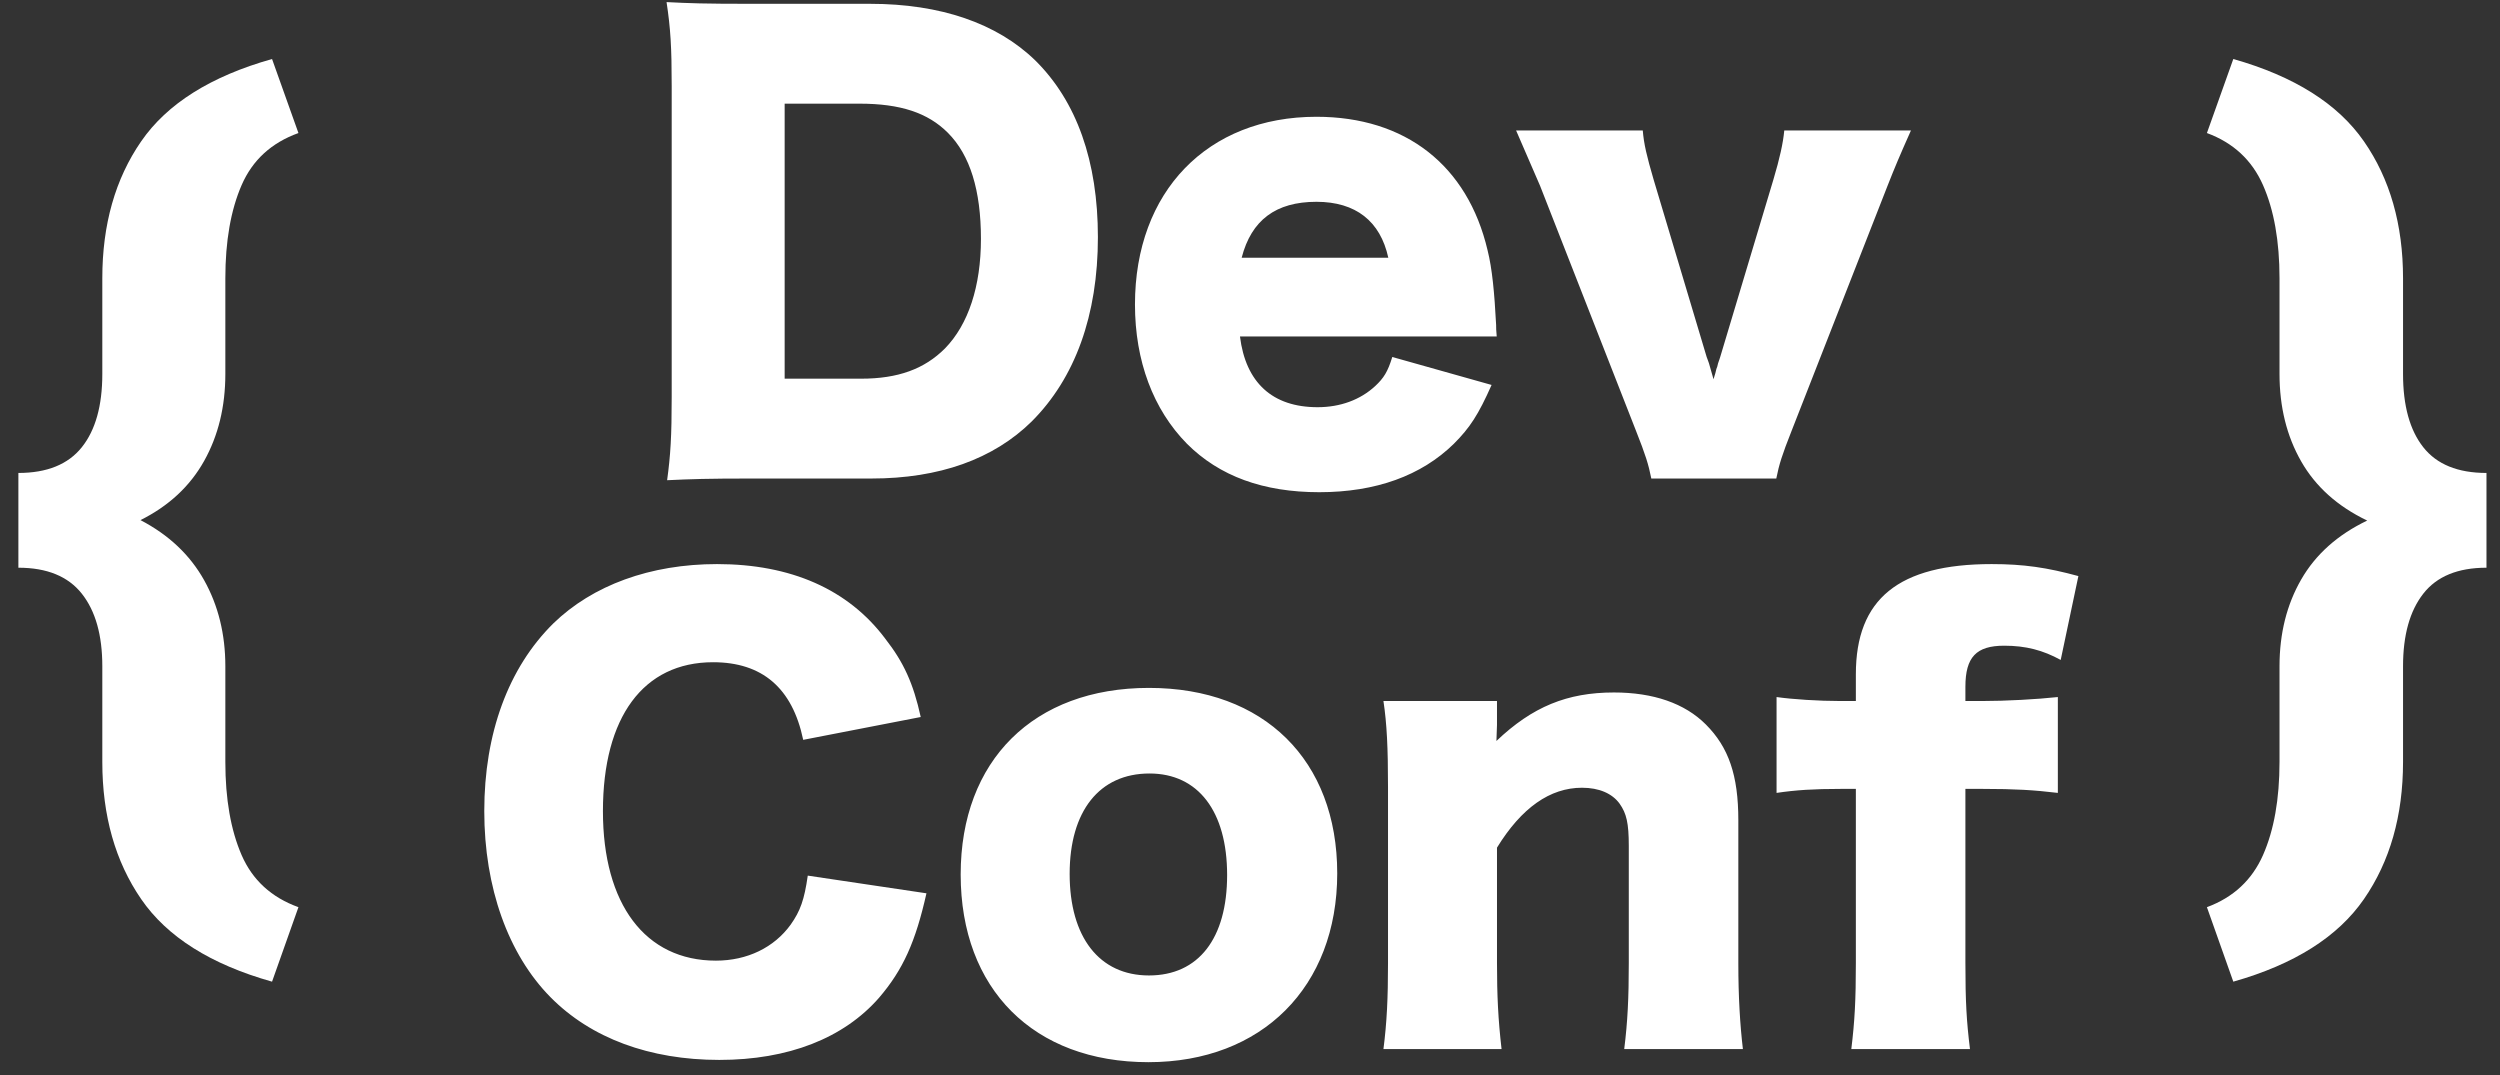
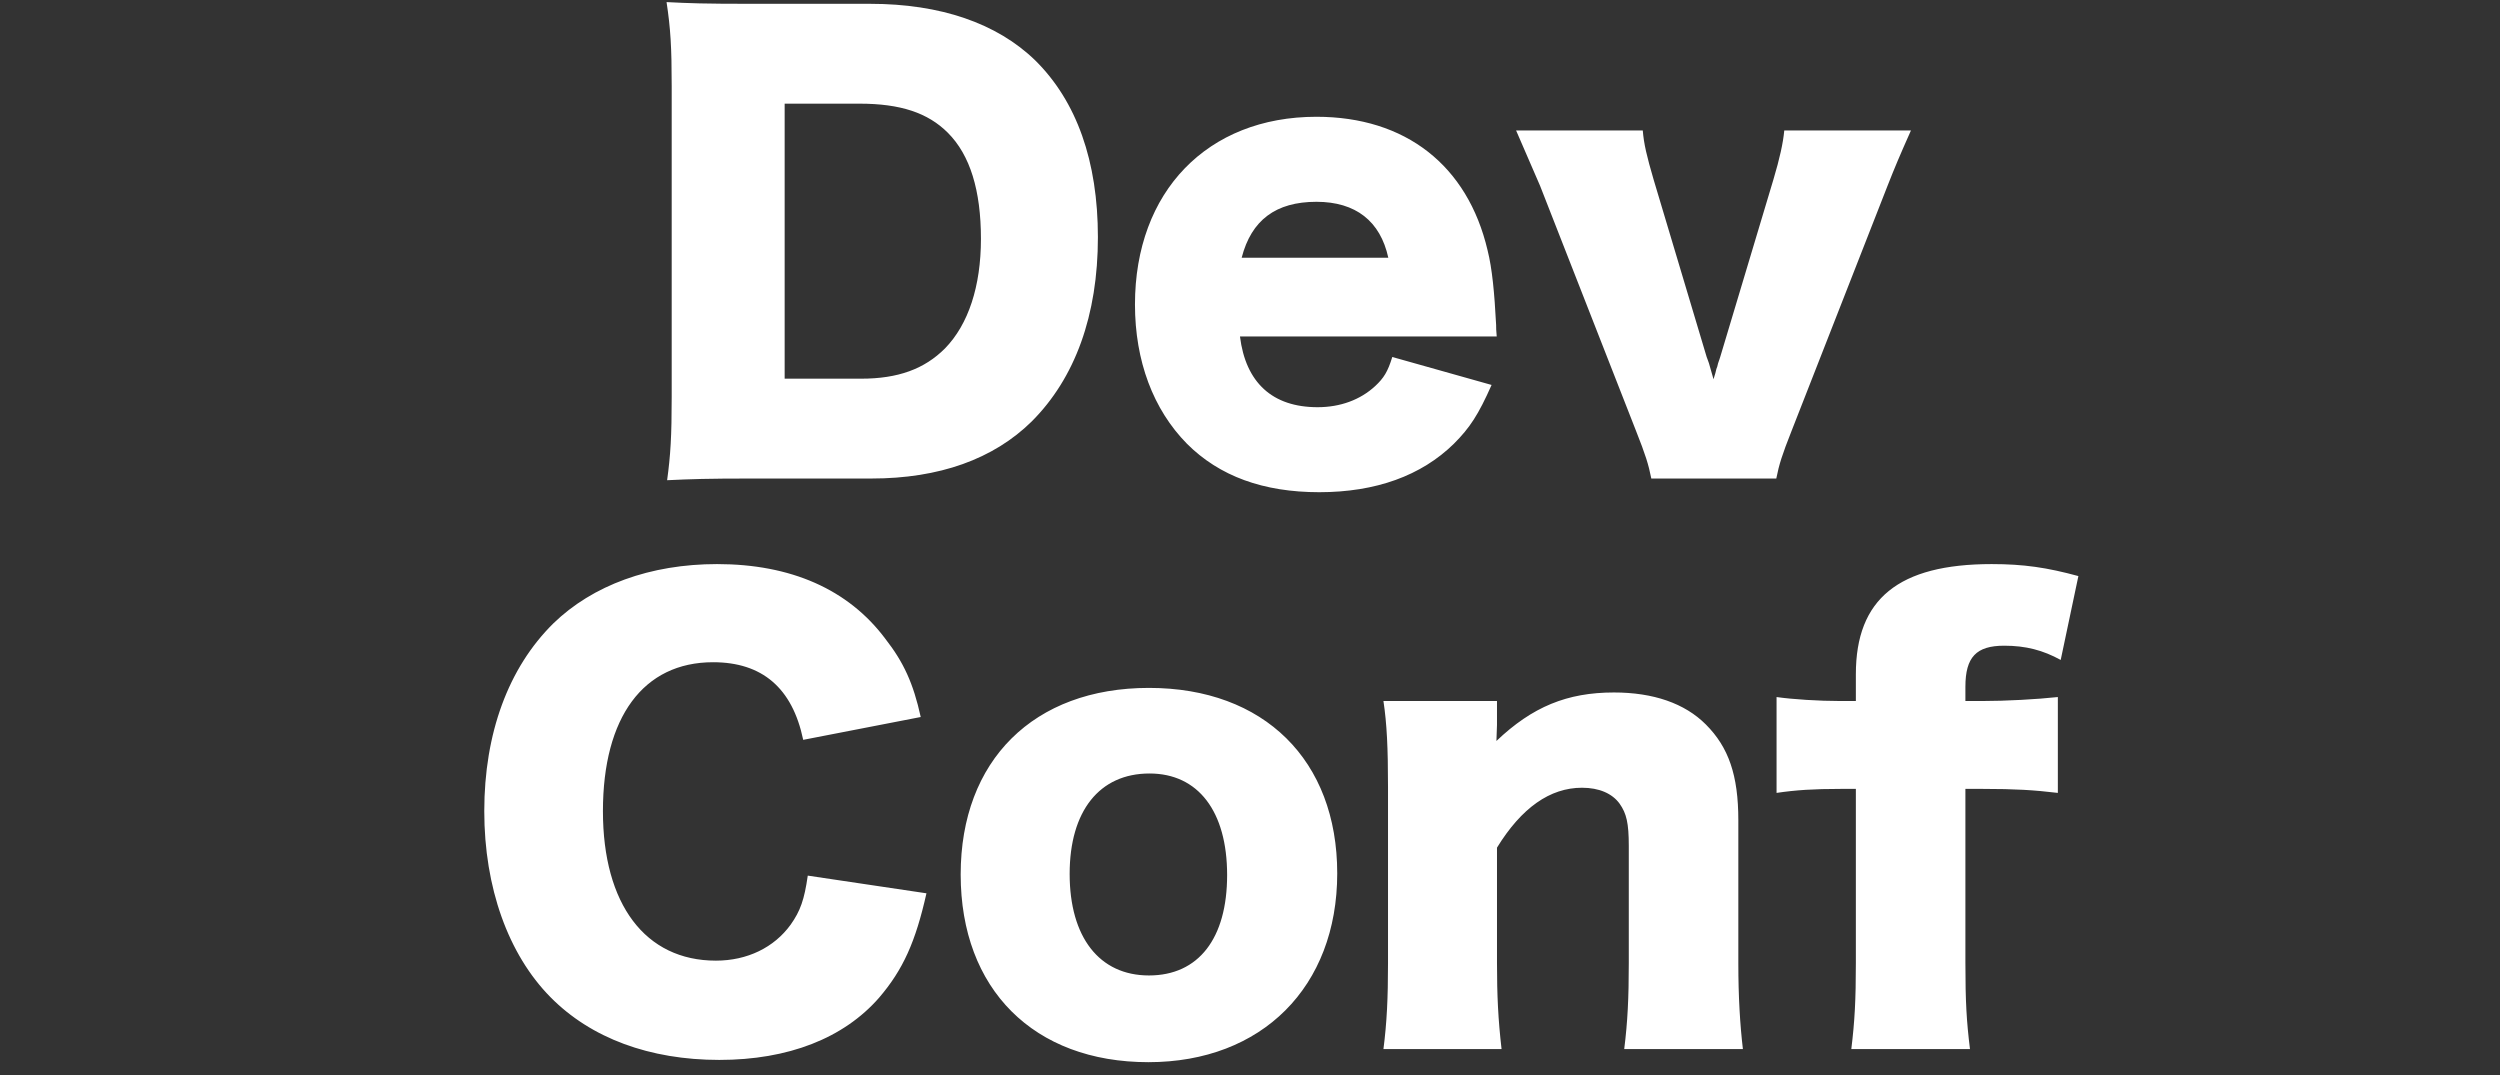
<svg xmlns="http://www.w3.org/2000/svg" width="93px" height="40px" viewBox="0 0 93 40" version="1.1">
  <rect x="0" y="0" width="93" height="40" fill="#333333" stroke="none" />
  <title>OUTLINE-V2-white</title>
  <desc>Created with Sketch.</desc>
  <g id="Page-1" stroke="none" stroke-width="1" fill="none" fill-rule="evenodd">
    <g id="OUTLINE-V2-white" fill="#FFFFFF">
-       <path d="M10.12,36.518 C7.84,35.875 6.217,34.852 5.253,33.449 C4.288,32.046 3.806,30.344 3.806,28.345 L3.806,24.785 C3.806,23.627 3.552,22.727 3.043,22.084 C2.534,21.441 1.748,21.119 0.684,21.119 L0.684,17.594 C1.748,17.594 2.534,17.275 3.043,16.638 C3.552,16.001 3.806,15.092 3.806,13.911 L3.806,10.351 C3.806,8.351 4.288,6.653 5.253,5.256 C6.217,3.859 7.84,2.839 10.12,2.195 L11.102,4.949 C10.096,5.311 9.392,5.957 8.988,6.887 C8.585,7.816 8.383,8.971 8.383,10.351 L8.383,13.911 C8.383,15.127 8.12,16.206 7.594,17.147 C7.068,18.088 6.279,18.822 5.226,19.348 C6.279,19.897 7.068,20.643 7.594,21.584 C8.12,22.525 8.383,23.592 8.383,24.785 L8.383,28.345 C8.383,29.725 8.585,30.879 8.988,31.809 C9.392,32.738 10.096,33.384 11.102,33.747 L10.12,36.518 Z M82.097,33.747 C83.079,33.384 83.774,32.738 84.184,31.809 C84.593,30.879 84.798,29.725 84.798,28.345 L84.798,24.785 C84.798,23.569 85.066,22.493 85.604,21.558 C86.142,20.622 86.961,19.892 88.06,19.365 C86.961,18.839 86.142,18.106 85.604,17.164 C85.066,16.223 84.798,15.139 84.798,13.911 L84.798,10.351 C84.798,8.971 84.593,7.816 84.184,6.887 C83.774,5.957 83.079,5.311 82.097,4.949 L83.079,2.195 C85.347,2.839 86.966,3.859 87.937,5.256 C88.907,6.653 89.393,8.351 89.393,10.351 L89.393,13.911 C89.393,15.092 89.644,16.001 90.147,16.638 C90.649,17.275 91.433,17.594 92.497,17.594 L92.497,21.119 C91.433,21.119 90.649,21.441 90.147,22.084 C89.644,22.727 89.393,23.627 89.393,24.785 L89.393,28.345 C89.393,30.344 88.907,32.046 87.937,33.449 C86.966,34.852 85.347,35.875 83.079,36.518 L82.097,33.747 Z" id="{-}" />
      <path d="M24.987,14.766 L24.987,3.198 C24.987,1.755 24.944,1.055 24.796,0.078 C25.645,0.121 26.176,0.142 27.937,0.142 L32.373,0.142 C34.984,0.142 37.085,0.864 38.507,2.243 C40.056,3.771 40.842,6 40.842,8.823 C40.842,11.731 39.993,14.065 38.38,15.678 C36.958,17.079 34.941,17.801 32.416,17.801 L27.937,17.801 C26.303,17.801 25.709,17.822 24.817,17.864 C24.944,16.931 24.987,16.23 24.987,14.766 Z M29.189,14.087 L32.033,14.087 C33.413,14.087 34.389,13.726 35.153,12.962 C36.024,12.07 36.491,10.648 36.491,8.887 C36.491,7.082 36.087,5.767 35.26,4.939 C34.517,4.196 33.498,3.856 31.97,3.856 L29.189,3.856 L29.189,14.087 Z M55.678,12.516 L46.127,12.516 C46.339,14.235 47.336,15.148 49.013,15.148 C49.862,15.148 50.605,14.872 51.157,14.362 C51.475,14.065 51.624,13.832 51.793,13.28 L55.487,14.32 C54.998,15.424 54.68,15.912 54.086,16.506 C52.876,17.695 51.178,18.31 49.077,18.31 C46.997,18.31 45.362,17.716 44.153,16.506 C42.9,15.233 42.221,13.429 42.221,11.327 C42.221,7.125 44.917,4.344 48.971,4.344 C52.282,4.344 54.595,6.149 55.338,9.311 C55.508,9.99 55.593,10.882 55.656,12.091 C55.656,12.176 55.656,12.304 55.678,12.516 Z M46.19,9.587 L51.645,9.587 C51.348,8.229 50.435,7.507 48.971,7.507 C47.464,7.507 46.551,8.186 46.19,9.587 Z M56.399,4.854 L61.111,4.854 C61.153,5.363 61.26,5.809 61.514,6.679 L63.488,13.28 C63.509,13.322 63.531,13.407 63.573,13.513 C63.637,13.726 63.637,13.747 63.743,14.108 C63.807,13.917 63.828,13.811 63.849,13.726 C63.87,13.683 63.891,13.62 63.913,13.513 C63.955,13.407 63.976,13.322 63.998,13.259 L65.971,6.679 C66.205,5.894 66.332,5.321 66.375,4.854 L71.087,4.854 C70.662,5.809 70.492,6.212 70.216,6.913 L66.651,16.018 C66.29,16.931 66.184,17.27 66.078,17.801 L61.429,17.801 C61.323,17.27 61.217,16.931 60.856,16.018 L57.291,6.913 C57.163,6.616 56.866,5.936 56.399,4.854 Z M34.251,26.673 L29.879,27.522 C29.476,25.59 28.351,24.635 26.526,24.635 C23.936,24.635 22.429,26.673 22.429,30.175 C22.429,33.634 24,35.736 26.632,35.736 C27.799,35.736 28.797,35.247 29.412,34.398 C29.773,33.889 29.922,33.464 30.049,32.573 L34.464,33.231 C34.06,35.035 33.593,36.075 32.702,37.115 C31.386,38.622 29.327,39.429 26.759,39.429 C24.17,39.429 21.984,38.622 20.477,37.094 C18.906,35.502 18.015,33.019 18.015,30.175 C18.015,27.288 18.906,24.847 20.583,23.192 C22.047,21.77 24.191,20.984 26.674,20.984 C29.412,20.984 31.556,21.918 32.936,23.765 C33.615,24.635 33.976,25.42 34.251,26.673 Z M42.72,39.513 C38.454,39.513 35.737,36.797 35.737,32.531 C35.737,28.286 38.454,25.59 42.741,25.59 C47.029,25.59 49.745,28.286 49.745,32.488 C49.745,36.712 46.944,39.513 42.72,39.513 Z M42.762,28.774 C40.895,28.774 39.791,30.175 39.791,32.509 C39.791,34.865 40.895,36.287 42.741,36.287 C44.588,36.287 45.649,34.908 45.649,32.552 C45.649,30.175 44.567,28.774 42.762,28.774 Z M55.858,39.025 L51.464,39.025 C51.592,38.028 51.634,37.136 51.634,35.82 L51.634,29.283 C51.634,27.819 51.592,26.927 51.464,26.078 L55.688,26.078 L55.688,26.97 C55.688,27.097 55.667,27.416 55.667,27.564 C57.004,26.291 58.299,25.76 60.039,25.76 C61.504,25.76 62.671,26.163 63.456,26.949 C64.305,27.798 64.666,28.838 64.666,30.514 L64.666,35.842 C64.666,37.073 64.73,38.134 64.836,39.025 L60.421,39.025 C60.549,38.007 60.591,37.115 60.591,35.82 L60.591,31.469 C60.591,30.62 60.506,30.26 60.251,29.899 C59.976,29.517 59.487,29.304 58.851,29.304 C57.662,29.304 56.601,30.047 55.688,31.533 L55.688,35.82 C55.688,37.03 55.731,37.922 55.858,39.025 Z M69.038,29.347 L68.465,29.347 C67.468,29.347 66.81,29.389 66.088,29.496 L66.088,25.93 C66.682,26.015 67.659,26.078 68.465,26.078 L69.038,26.078 L69.038,25.081 C69.038,22.279 70.63,20.984 74.09,20.984 C75.278,20.984 76.149,21.112 77.316,21.43 L76.658,24.55 C76,24.189 75.363,24.02 74.557,24.02 C73.517,24.02 73.113,24.444 73.113,25.548 L73.113,26.078 L73.729,26.078 C74.62,26.078 75.767,26.015 76.552,25.93 L76.552,29.496 C75.66,29.389 74.96,29.347 73.771,29.347 L73.113,29.347 L73.113,35.82 C73.113,37.285 73.156,37.985 73.283,39.025 L68.869,39.025 C68.996,37.985 69.038,37.2 69.038,35.82 L69.038,29.347 Z" id="Dev-Conf" />
    </g>
  </g>
</svg>